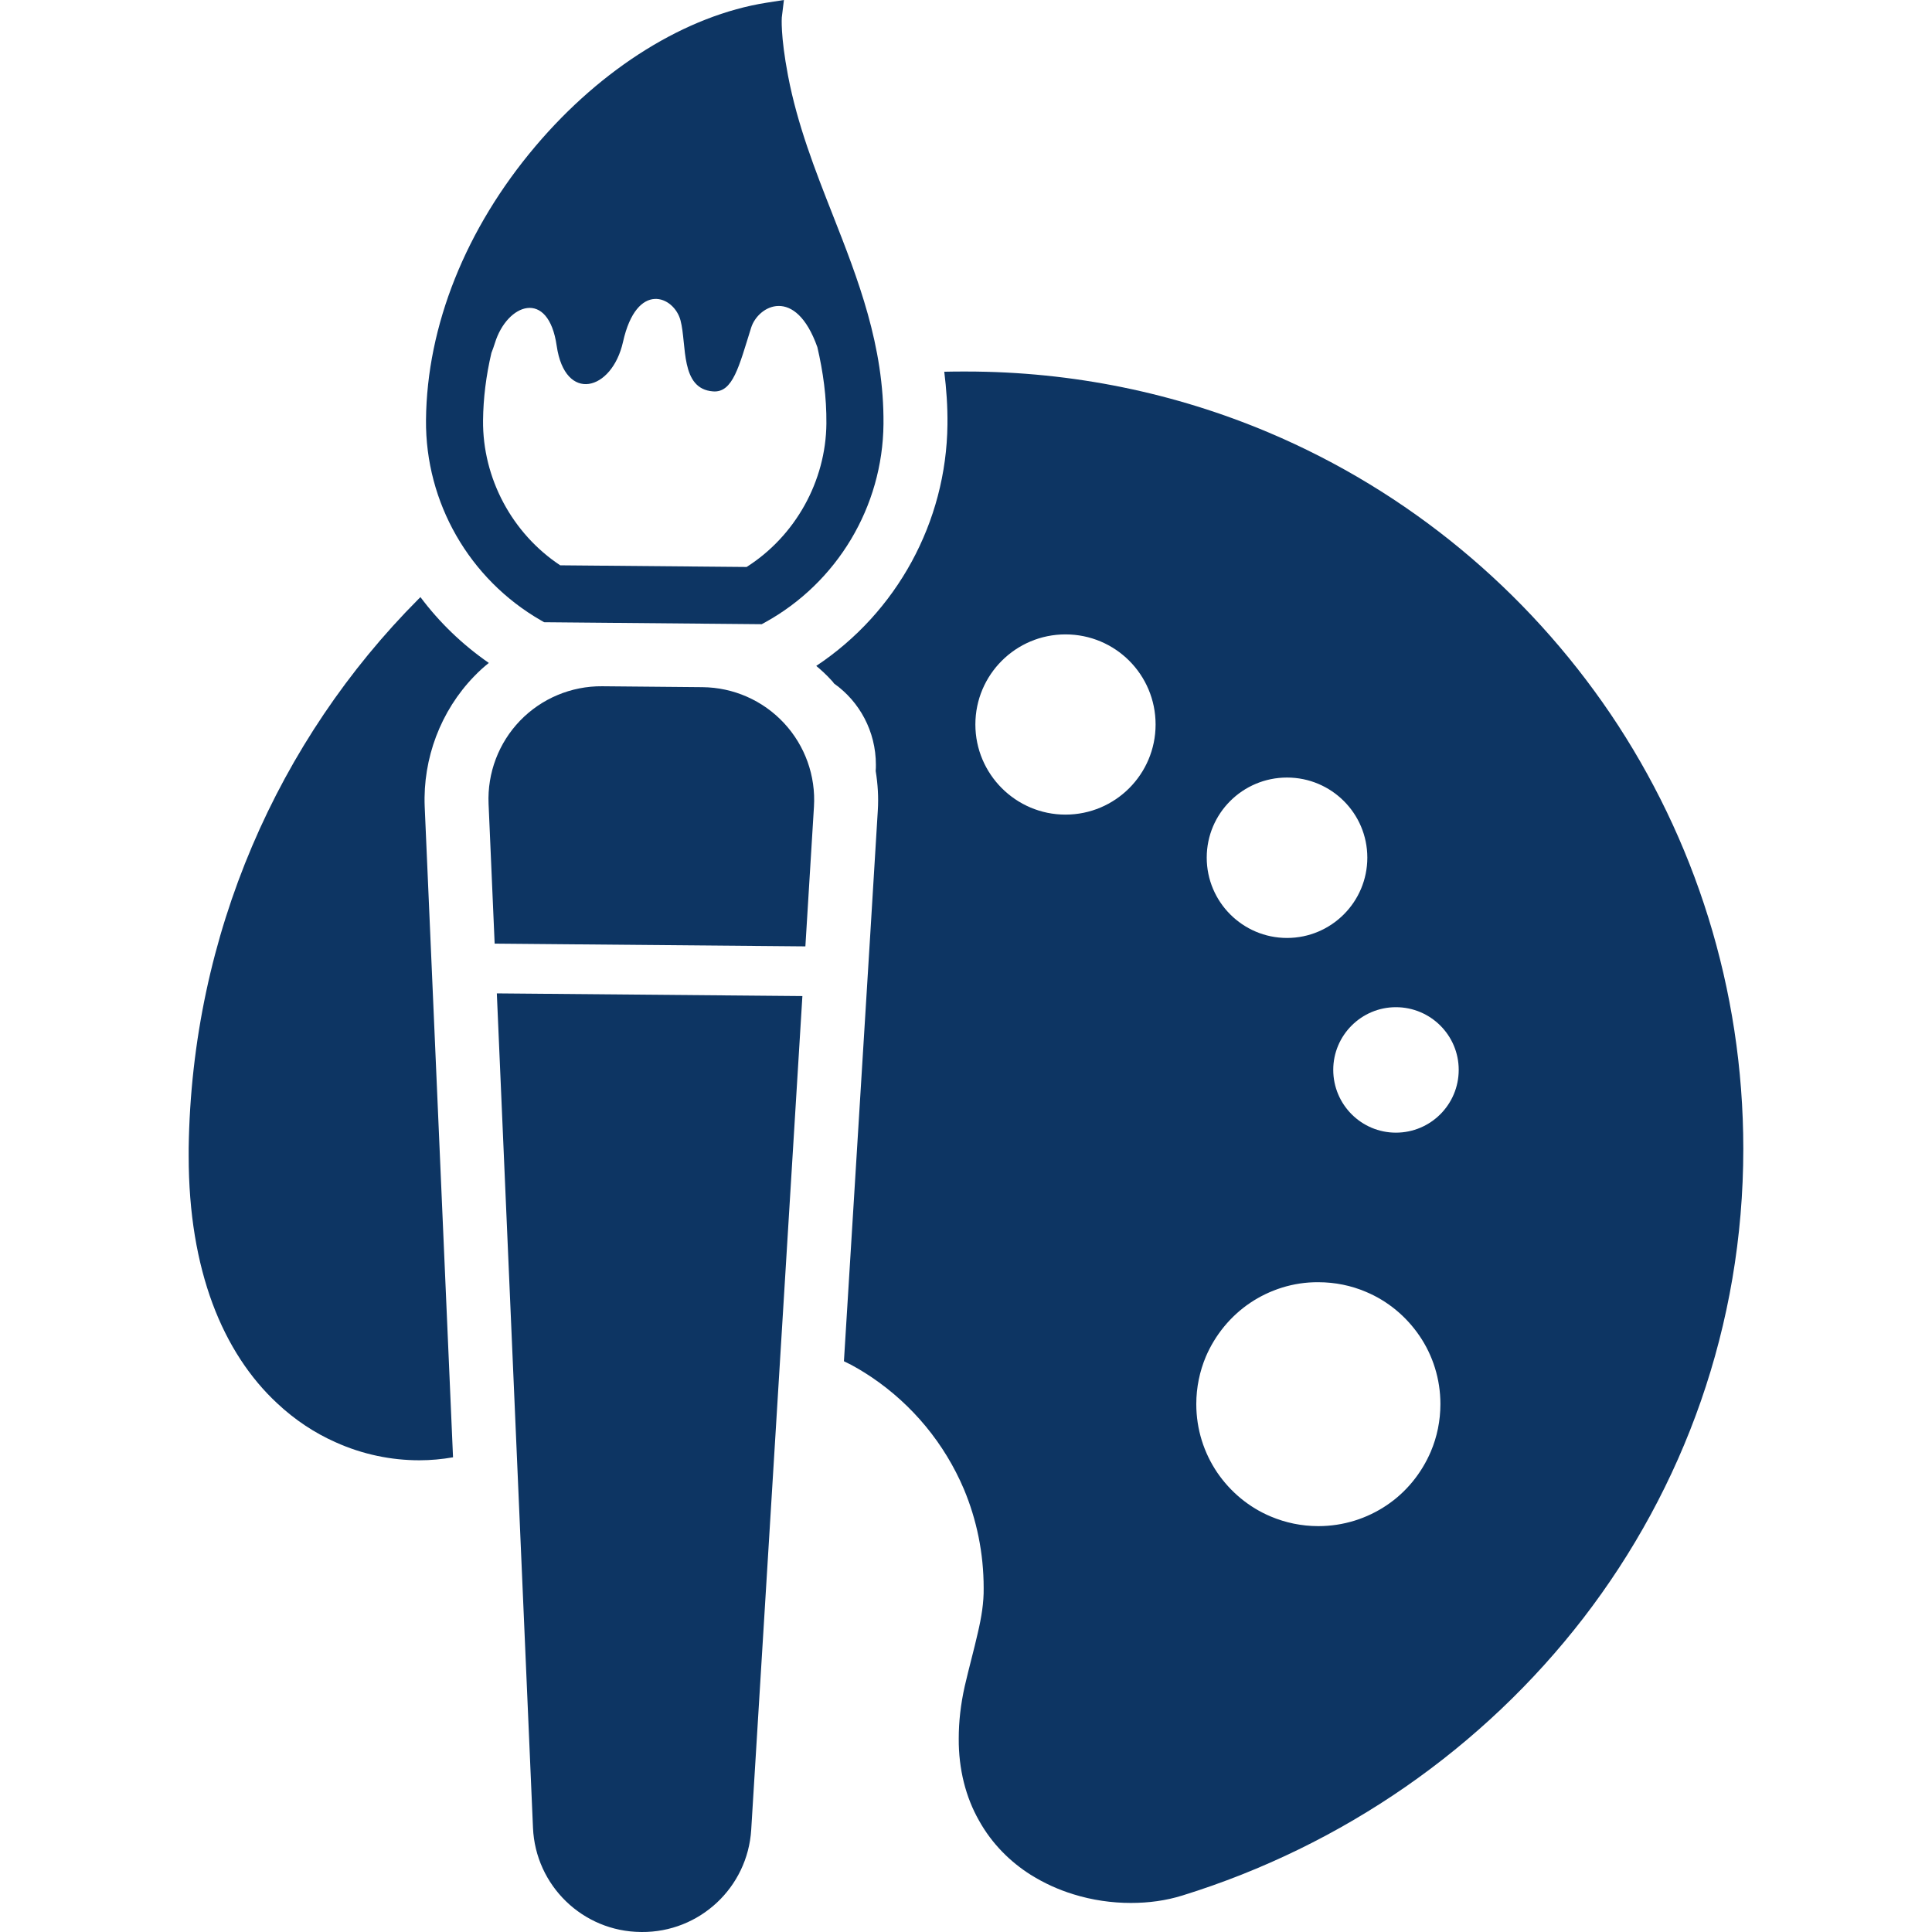
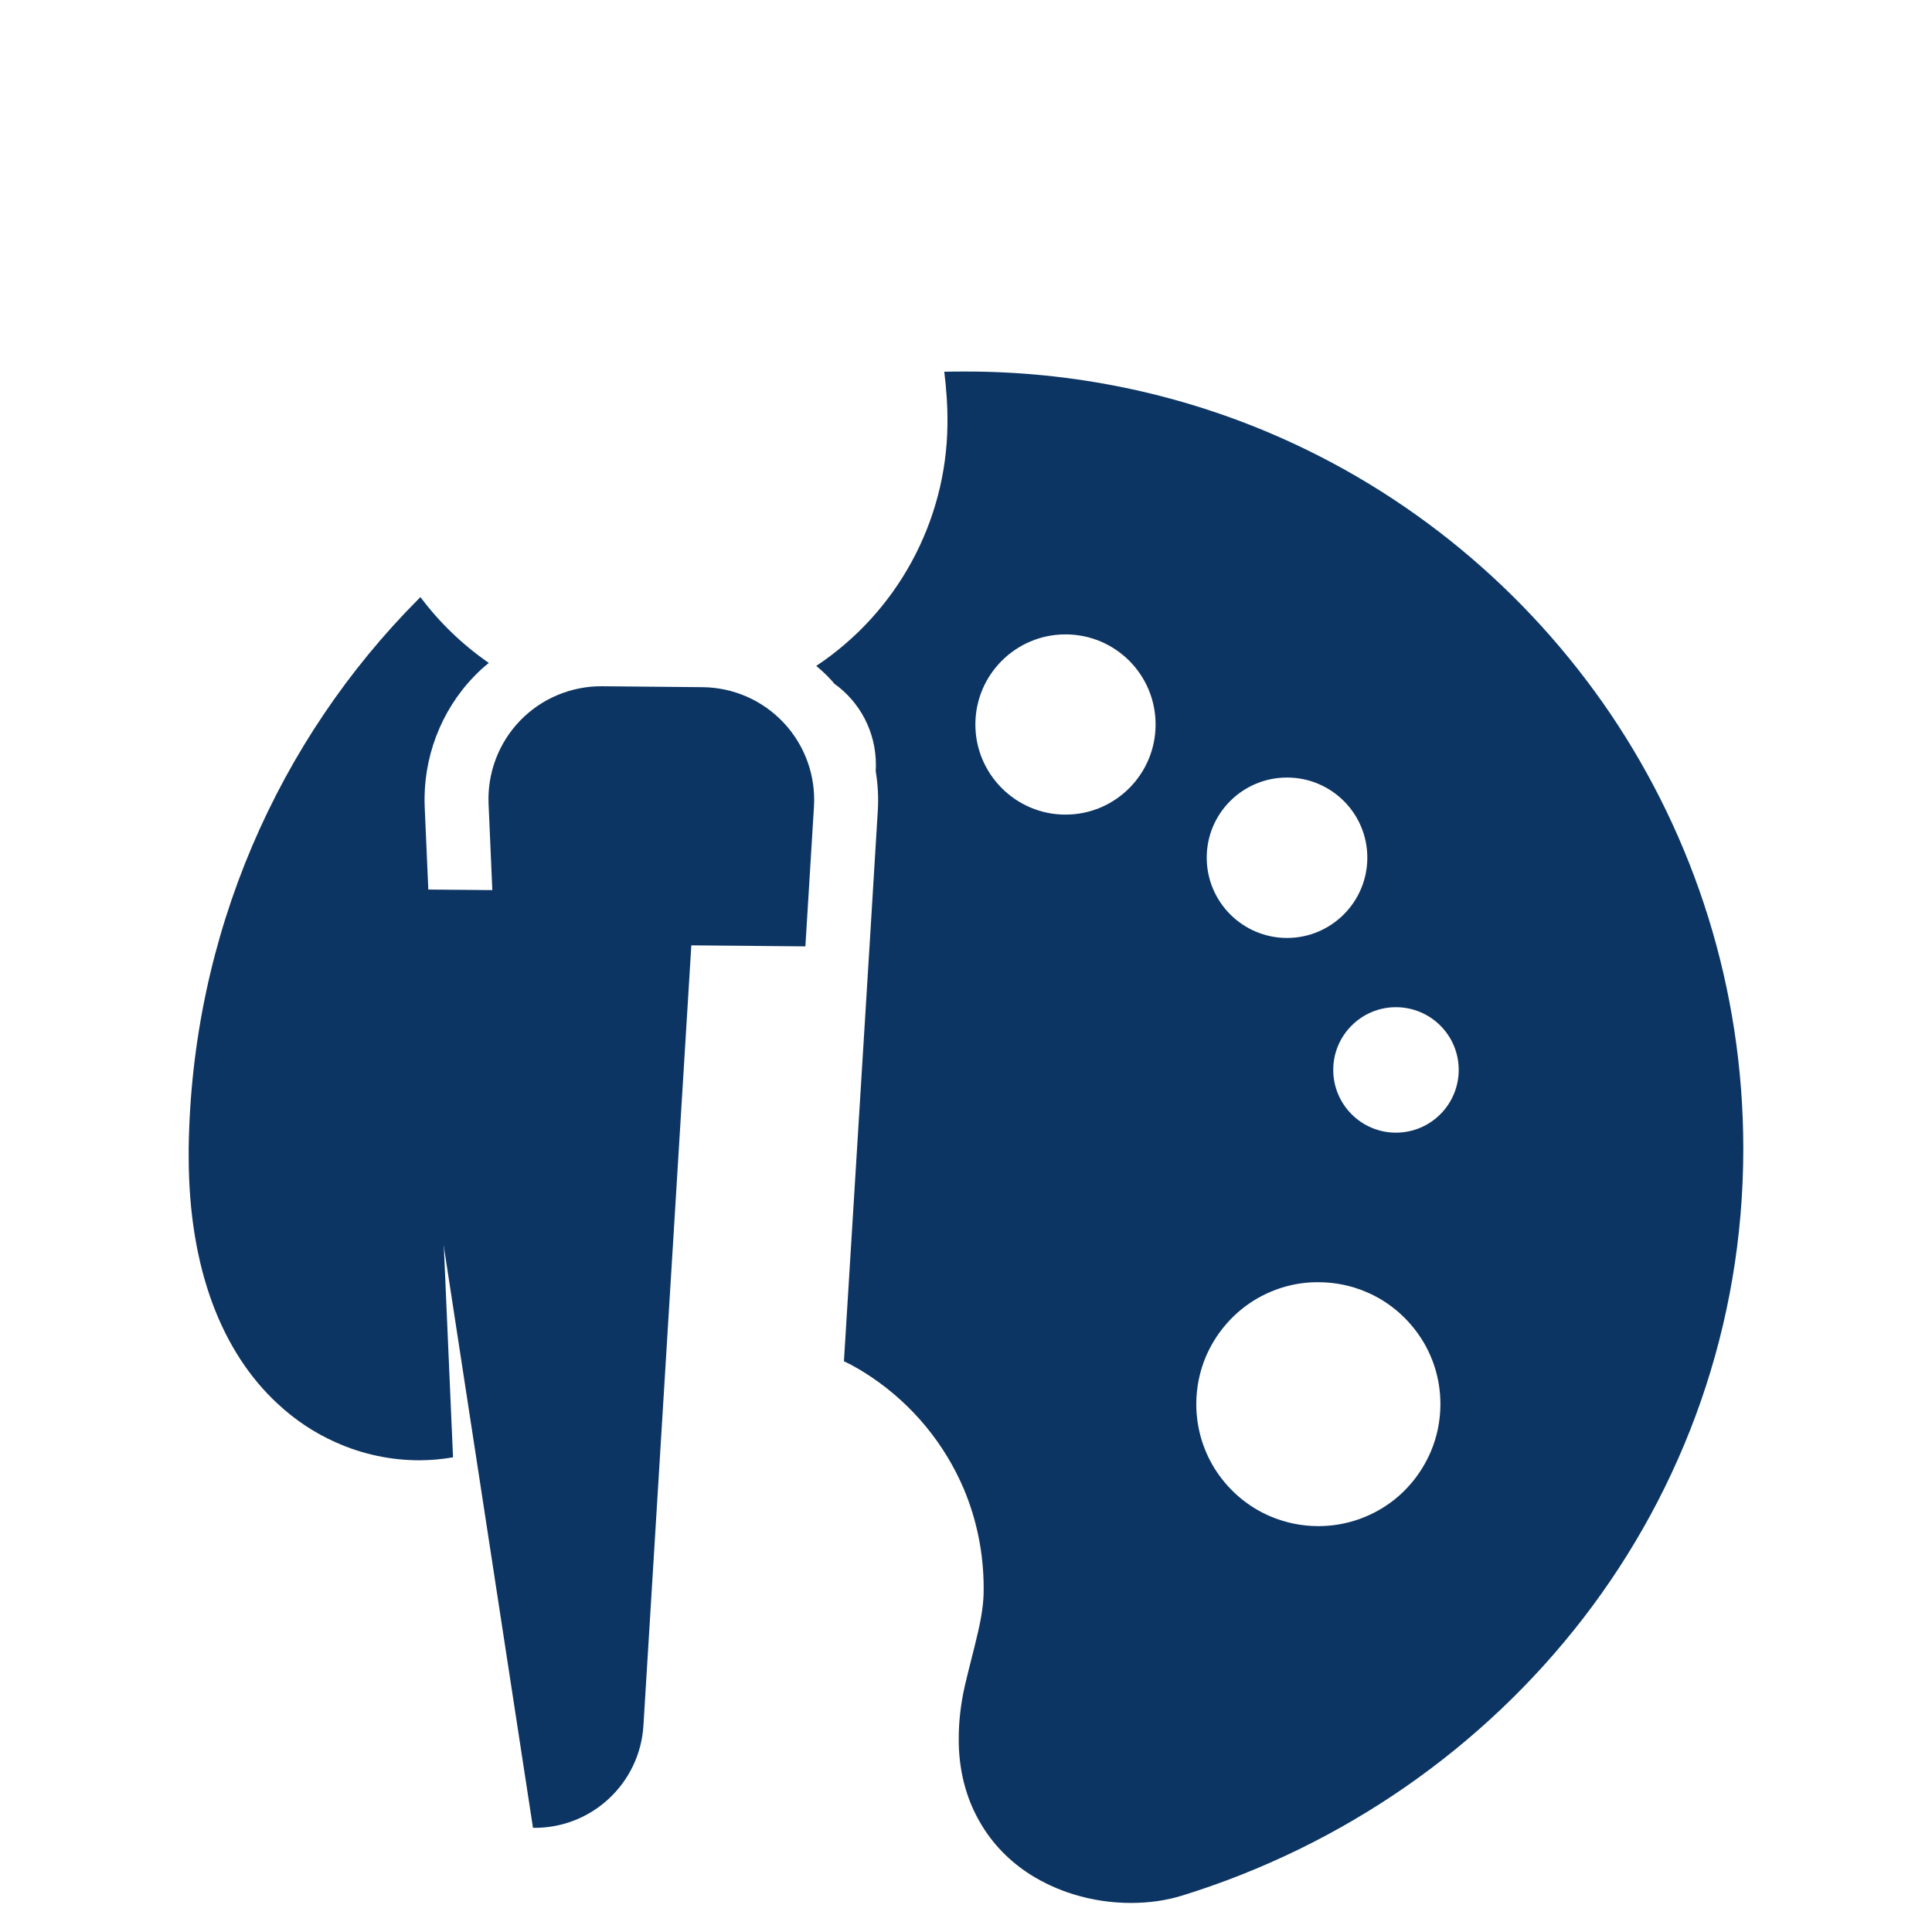
<svg xmlns="http://www.w3.org/2000/svg" version="1.1" id="_x32_" x="0px" y="0px" viewBox="0 0 512 512" style="width: 128px; height: 128px; opacity: 1;" xml:space="preserve">
  <style type="text/css">
	.st0{fill:#4B4B4B;}
</style>
  <g>
-     <path class="st0" d="M143.398,164.433l0.799,0.464l57.667,0.523l0.821-0.447c19.191-10.563,31.243-30.707,31.446-52.594   c0.182-20.752-6.764-38.437-13.484-55.533c-4.598-11.688-9.334-23.756-11.815-36.8c-2.051-10.772-1.643-15.426-1.648-15.436   L207.747,0l-4.593,0.716c-21.286,3.352-43.602,17.19-61.217,37.991c-18.507,21.837-28.817,47.616-29.043,72.59   C112.696,133.174,124.389,153.528,143.398,164.433z M130.228,93.529c0.331-0.81,0.623-1.676,0.926-2.618   c3.242-10.497,14.174-14.488,16.374,0.734c2.211,15.249,14.643,12.002,17.57-1.009c3.644-16.358,13.562-12.168,15.249-5.712   c1.704,6.45-0.149,18.132,8.617,18.8c5.276,0.402,6.874-6.638,10.094-16.875c1.841-5.878,11.742-11.219,17.553,5.154   c1.522,6.538,2.454,13.198,2.393,20.238c-0.133,15.277-8.232,29.81-21.143,38.013l-49.397-0.441   c-12.768-8.446-20.591-23.106-20.453-38.388C128.072,105.553,128.816,99.555,130.228,93.529z" style="fill: rgb(13, 53, 99);" />
    <path class="st0" d="M186.185,182.108l-26.612-0.243c-8.182-0.066-16.049,3.225-21.744,9.113   c-5.678,5.893-8.699,13.854-8.352,22.041l1.61,37.053l82.348,0.728l2.272-37.014c0.501-8.182-2.371-16.187-7.95-22.174   C202.173,185.614,194.372,182.185,186.185,182.108z" style="fill: rgb(13, 53, 99);" />
-     <path class="st0" d="M141.248,484.39c0.662,15.332,13.215,27.477,28.563,27.604l0.204,0.006   c15.354,0.133,28.122-11.776,29.065-27.102l13.562-220.93l-80.976-0.711L141.248,484.39z" style="fill: rgb(13, 53, 99);" />
+     <path class="st0" d="M141.248,484.39l0.204,0.006   c15.354,0.133,28.122-11.776,29.065-27.102l13.562-220.93l-80.976-0.711L141.248,484.39z" style="fill: rgb(13, 53, 99);" />
    <path class="st0" d="M426.831,189.236c-22.245-32.858-53.631-58.996-90.668-74.636c-24.616-10.387-51.768-16.142-80.166-16.142   c-1.919,0-3.837,0-5.756,0.055c0.562,4.515,0.904,9.201,0.844,14.003c-0.281,25.851-13.436,49.789-34.771,63.957   c1.35,1.13,2.652,2.316,3.837,3.617c0.336,0.336,0.678,0.732,0.904,1.069c6.715,4.746,11.065,12.647,11.065,21.512   c0,0.562,0,1.13-0.055,1.637c0.562,3.44,0.789,6.941,0.562,10.497l-1.974,32.406l-7.002,113.531   c2.542,1.185,4.967,2.652,7.338,4.234c10.784,7.282,19.306,17.553,24.445,29.638c3.385,8.071,5.249,16.936,5.249,26.248   c0.055,3.787-0.562,7.679-1.577,11.969c-0.965,4.294-2.26,8.92-3.446,14.058c-1.075,4.796-1.582,9.427-1.582,13.832   c-0.055,8.126,1.864,15.58,5.364,21.732c3.446,6.213,8.352,11.01,13.716,14.394c3.617,2.261,7.399,3.953,11.236,5.139   c5.083,1.582,10.276,2.315,15.298,2.315c4.742,0,9.317-0.617,13.661-1.974c42.622-13.209,79.714-39.126,106.249-73.506   c26.534-34.435,42.395-77.453,42.395-124.364C461.999,261.832,449.015,222.088,426.831,189.236z M282.361,215.881   c-13.154,0-23.877-10.728-23.877-23.883c0-13.209,10.723-23.877,23.877-23.877c13.214,0,23.883,10.668,23.883,23.877   C306.244,205.152,295.575,215.881,282.361,215.881z M341.075,206.057c11.743,0,21.28,9.488,21.28,21.225   c0,11.743-9.537,21.286-21.28,21.286c-11.743,0-21.28-9.543-21.28-21.286C319.795,215.544,329.332,206.057,341.075,206.057z    M379.182,384.68c-2.486,5.811-6.55,10.778-11.688,14.223c-5.193,3.501-11.456,5.536-18.122,5.536   c-4.46,0-8.694-0.904-12.586-2.542c-5.816-2.432-10.728-6.55-14.229-11.688c-3.501-5.193-5.53-11.401-5.53-18.122   c0-4.405,0.904-8.694,2.542-12.586c2.481-5.761,6.544-10.728,11.737-14.229c5.138-3.445,11.407-5.53,18.066-5.474   c4.46,0,8.749,0.904,12.592,2.541c5.816,2.426,10.723,6.544,14.224,11.682c3.501,5.138,5.535,11.406,5.535,18.066   C381.723,376.548,380.818,380.837,379.182,384.68z M369.925,300.165c-9.147,0-16.6-7.448-16.6-16.649c0-9.146,7.454-16.6,16.6-16.6   c9.201,0,16.649,7.454,16.649,16.6C386.574,292.717,379.126,300.165,369.925,300.165z" style="fill: rgb(13, 53, 99);" />
    <path class="st0" d="M129.544,175.685c-7.002-4.857-13.099-10.723-18.122-17.444c-0.171,0.171-0.397,0.397-0.568,0.562   c-37.086,37.263-60.065,88.75-60.853,145.485v2.089c0,15.128,2.254,28.111,6.318,39.066c4.069,10.949,9.995,19.814,17.107,26.419   c4.742,4.46,9.996,7.906,15.47,10.332c7.228,3.274,14.847,4.796,22.24,4.796c3.049,0,5.987-0.281,8.92-0.789l-5.193-119.341   l-2.316-53.124c-0.507-12.757,4.234-25.349,13.099-34.495C126.887,177.946,128.188,176.76,129.544,175.685z" style="fill: rgb(13, 53, 99);" />
  </g>
</svg>